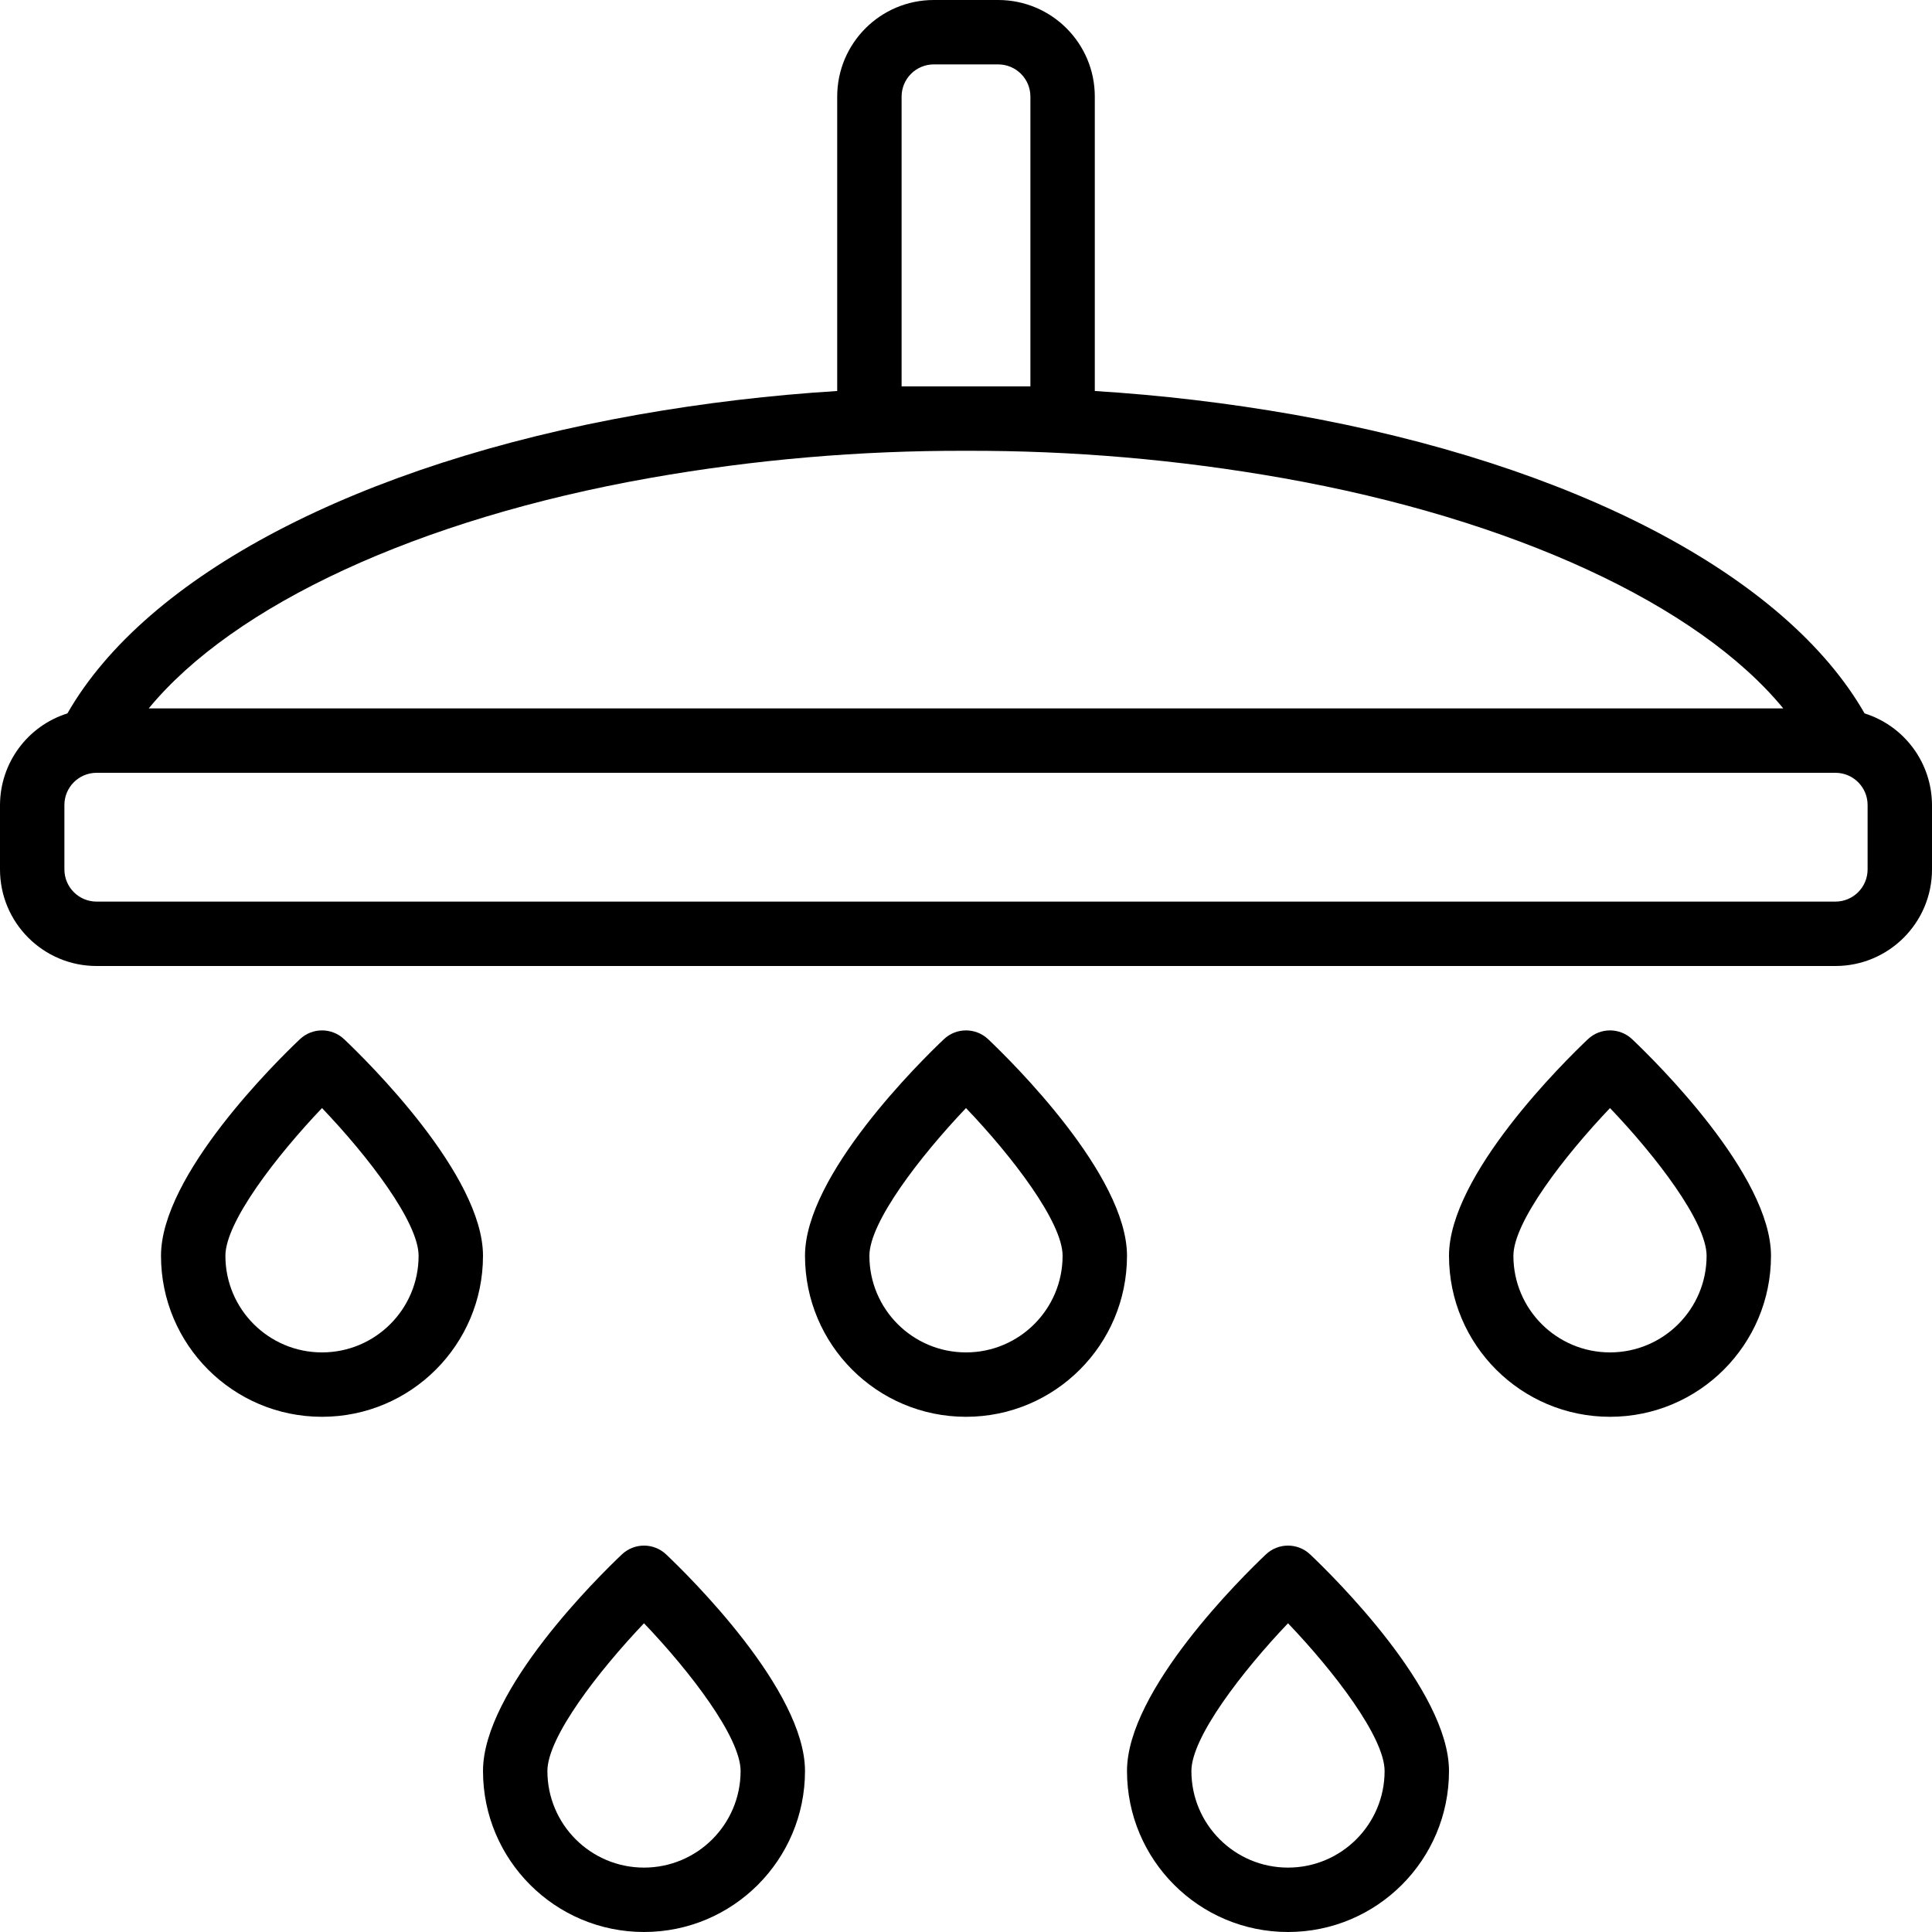
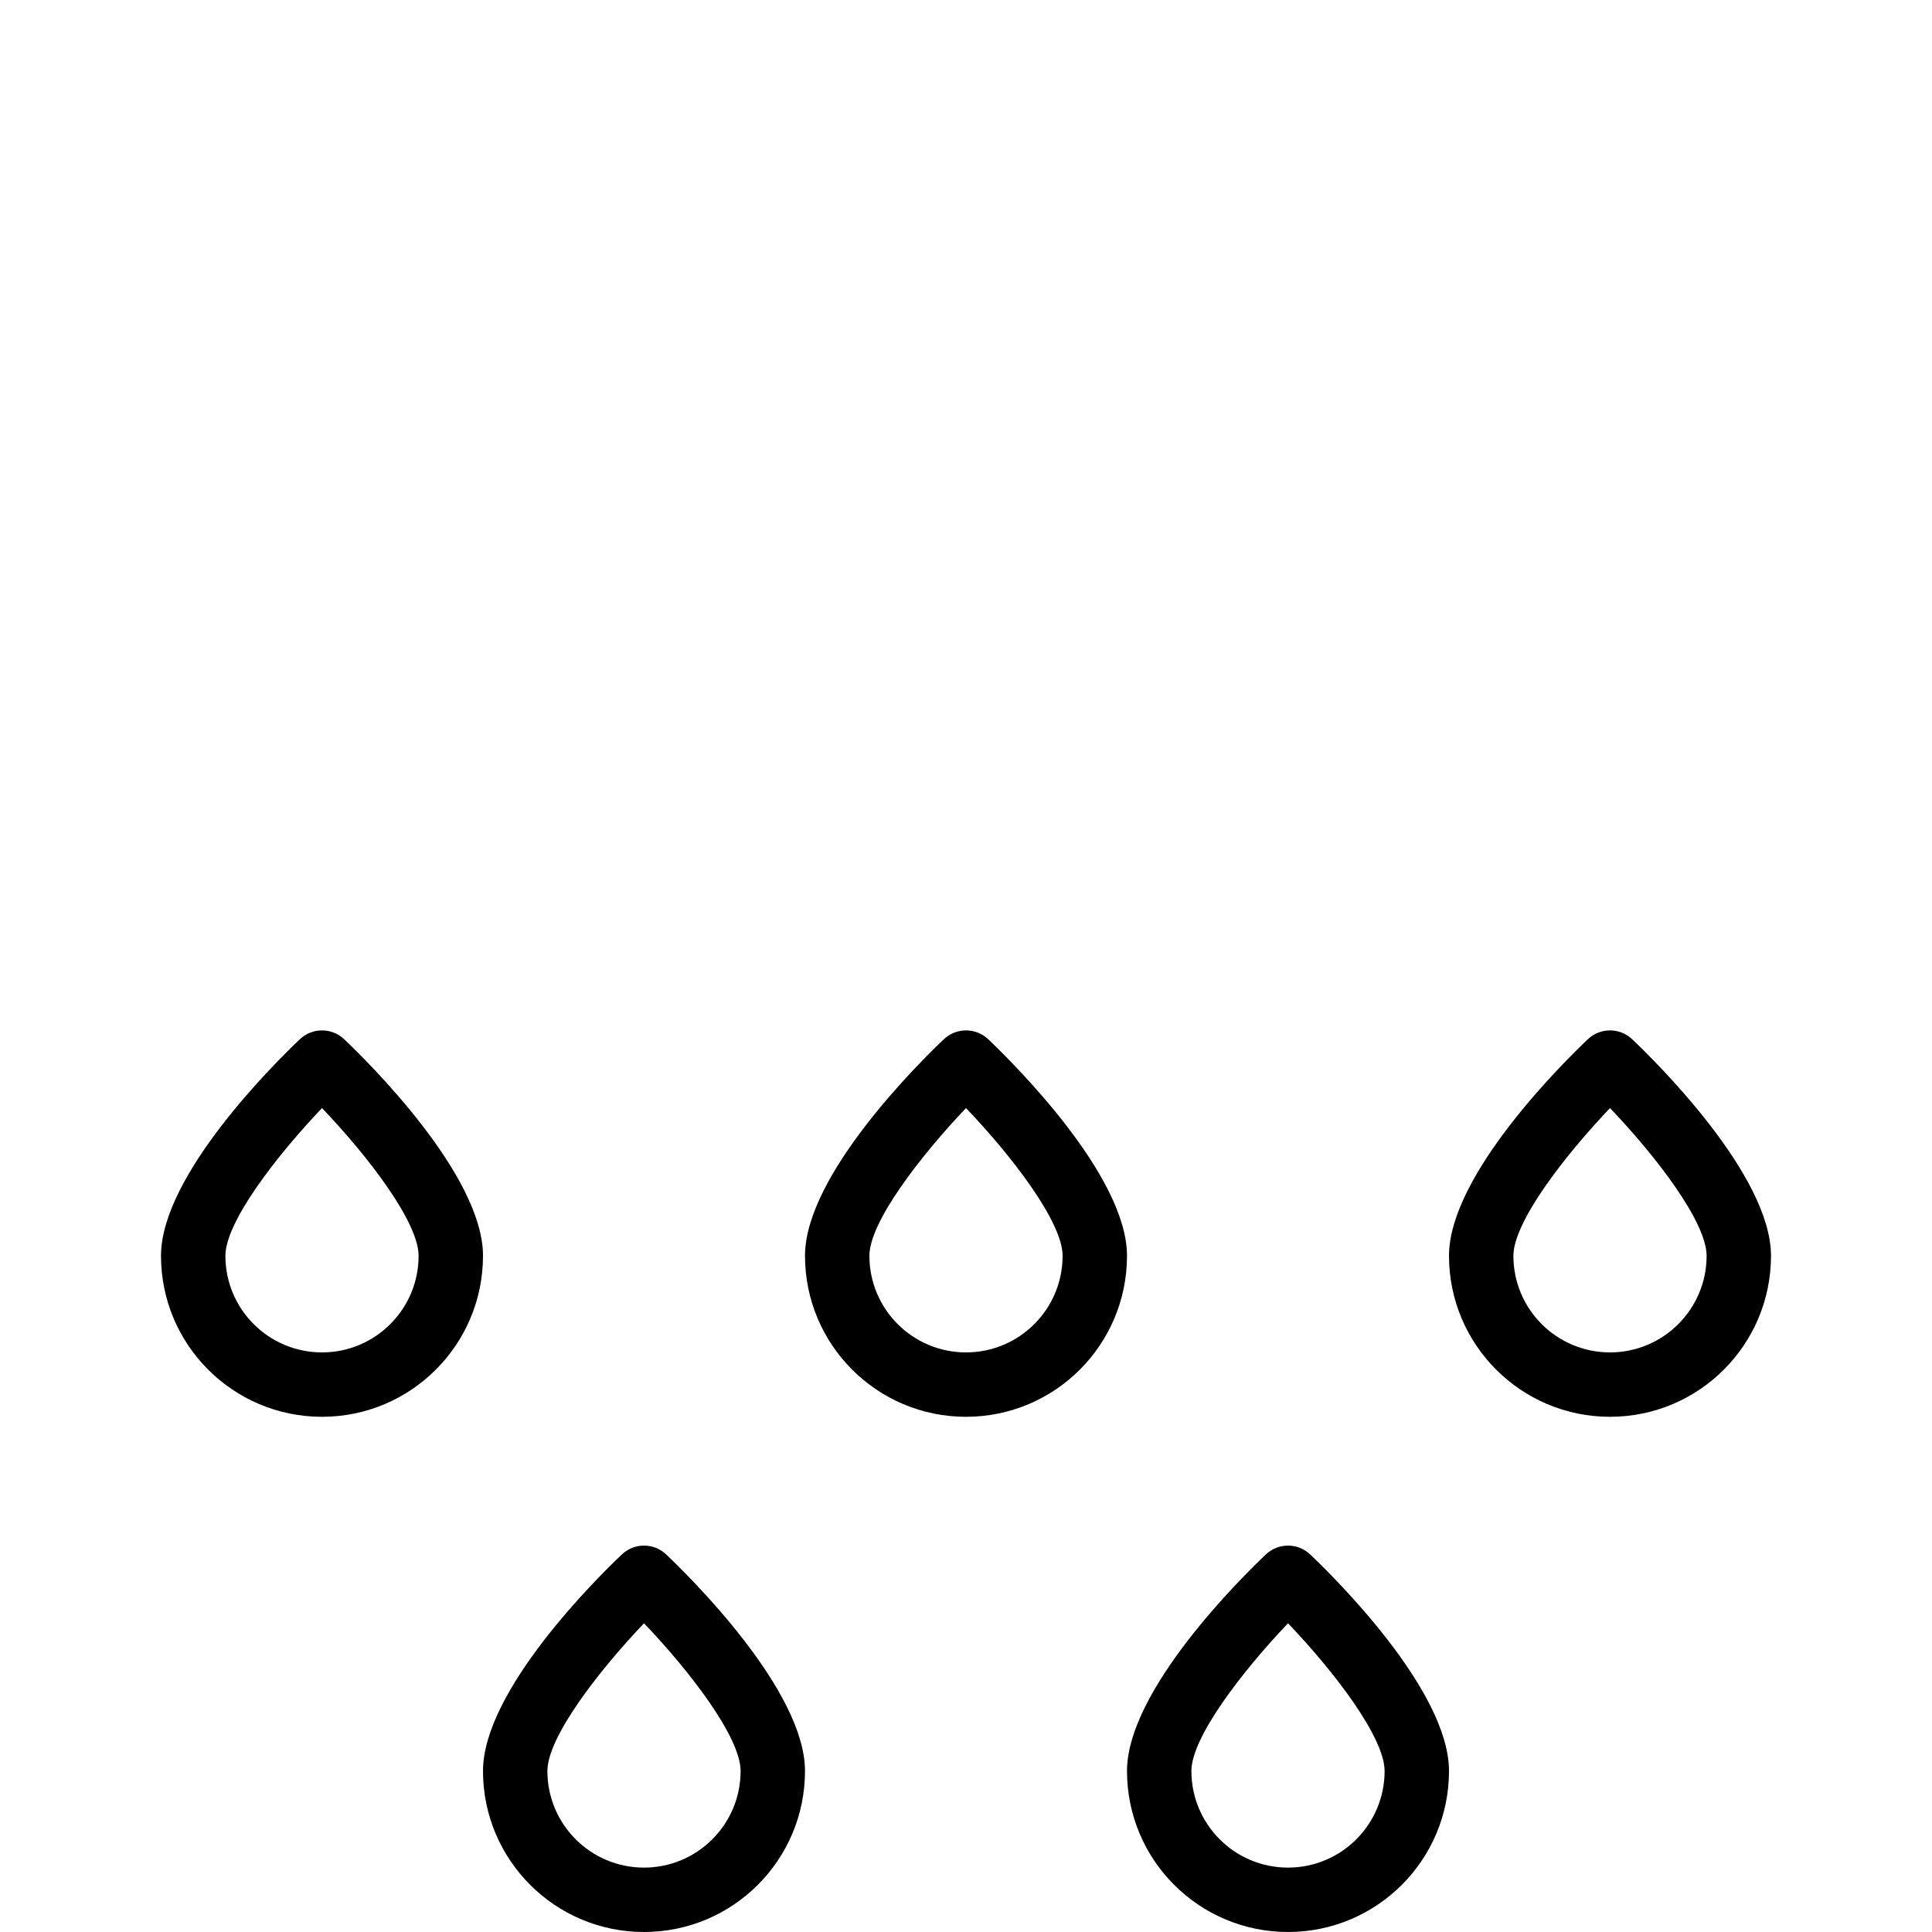
<svg xmlns="http://www.w3.org/2000/svg" version="1.1" id="Capa_1" x="0px" y="0px" viewBox="0 0 480 480" style="enable-background:new 0 0 480 480;" xml:space="preserve">
  <g>
    <g>
      <g>
-         <path d="M463.248,177.24c-19.616-34.272-72.128-61.888-141.824-74.232c-16.352-2.877-32.853-4.834-49.424-5.864V24     c0-13.255-10.745-24-24-24h-16c-13.255,0-24,10.745-24,24v73.144c-16.563,1.029-33.056,2.987-49.4,5.864     c-69.72,12.344-122.232,39.96-141.848,74.232C6.81,180.373,0.037,189.576,0,200v16c0,13.255,10.745,24,24,24h432     c13.255,0,24-10.745,24-24v-16C479.963,189.576,473.19,180.373,463.248,177.24z M224,24c0-4.418,3.582-8,8-8h16     c4.418,0,8,3.582,8,8v72h-32V24z M161.424,118.76c25.94-4.579,52.235-6.842,78.576-6.76c26.349-0.081,52.652,2.182,78.6,6.76     c57.48,10.176,103.288,31.528,124.448,57.24H36.952C58.112,150.288,103.928,128.936,161.424,118.76z M464,216     c0,4.418-3.582,8-8,8H24c-4.418,0-8-3.582-8-8v-16c0-4.418,3.582-8,8-8h432c4.418,0,8,3.582,8,8V216z" />
        <path d="M245.504,258.192c-3.085-2.921-7.915-2.921-11,0C228.736,263.656,200,291.904,200,312c0,22.091,17.909,40,40,40     c22.091,0,40-17.909,40-40C280,291.904,251.264,263.656,245.504,258.192z M240,336c-13.255,0-24-10.745-24-24     c0-8.392,12.672-24.8,24-36.704c11.336,11.848,24,28.296,24,36.704C264,325.255,253.255,336,240,336z" />
        <path d="M405.504,258.192c-3.085-2.921-7.915-2.921-11,0C388.736,263.656,360,291.904,360,312c0,22.091,17.909,40,40,40     c22.091,0,40-17.909,40-40C440,291.904,411.264,263.656,405.504,258.192z M400,336c-13.255,0-24-10.745-24-24     c0-8.392,12.672-24.8,24-36.704c11.336,11.848,24,28.296,24,36.704C424,325.255,413.255,336,400,336z" />
        <path d="M85.504,258.192c-3.085-2.921-7.915-2.921-11,0C68.736,263.656,40,291.904,40,312c0,22.091,17.909,40,40,40     s40-17.909,40-40C120,291.904,91.264,263.656,85.504,258.192z M80,336c-13.255,0-24-10.745-24-24c0-8.392,12.672-24.8,24-36.704     c11.336,11.848,24,28.296,24,36.704C104,325.255,93.255,336,80,336z" />
        <path d="M325.504,386.192c-3.085-2.921-7.915-2.921-11,0C308.736,391.656,280,419.904,280,440c0,22.091,17.909,40,40,40     c22.091,0,40-17.909,40-40C360,419.904,331.264,391.656,325.504,386.192z M320,464c-13.255,0-24-10.745-24-24     c0-8.392,12.672-24.8,24-36.704c11.336,11.848,24,28.296,24,36.704C344,453.255,333.255,464,320,464z" />
        <path d="M165.504,386.192c-3.085-2.921-7.915-2.921-11,0C148.736,391.656,120,419.904,120,440c0,22.091,17.909,40,40,40     s40-17.909,40-40C200,419.904,171.264,391.656,165.504,386.192z M160,464c-13.255,0-24-10.745-24-24     c0-8.392,12.672-24.8,24-36.704c11.336,11.848,24,28.296,24,36.704C184,453.255,173.255,464,160,464z" />
      </g>
    </g>
  </g>
  <g>
</g>
  <g>
</g>
  <g>
</g>
  <g>
</g>
  <g>
</g>
  <g>
</g>
  <g>
</g>
  <g>
</g>
  <g>
</g>
  <g>
</g>
  <g>
</g>
  <g>
</g>
  <g>
</g>
  <g>
</g>
  <g>
</g>
</svg>